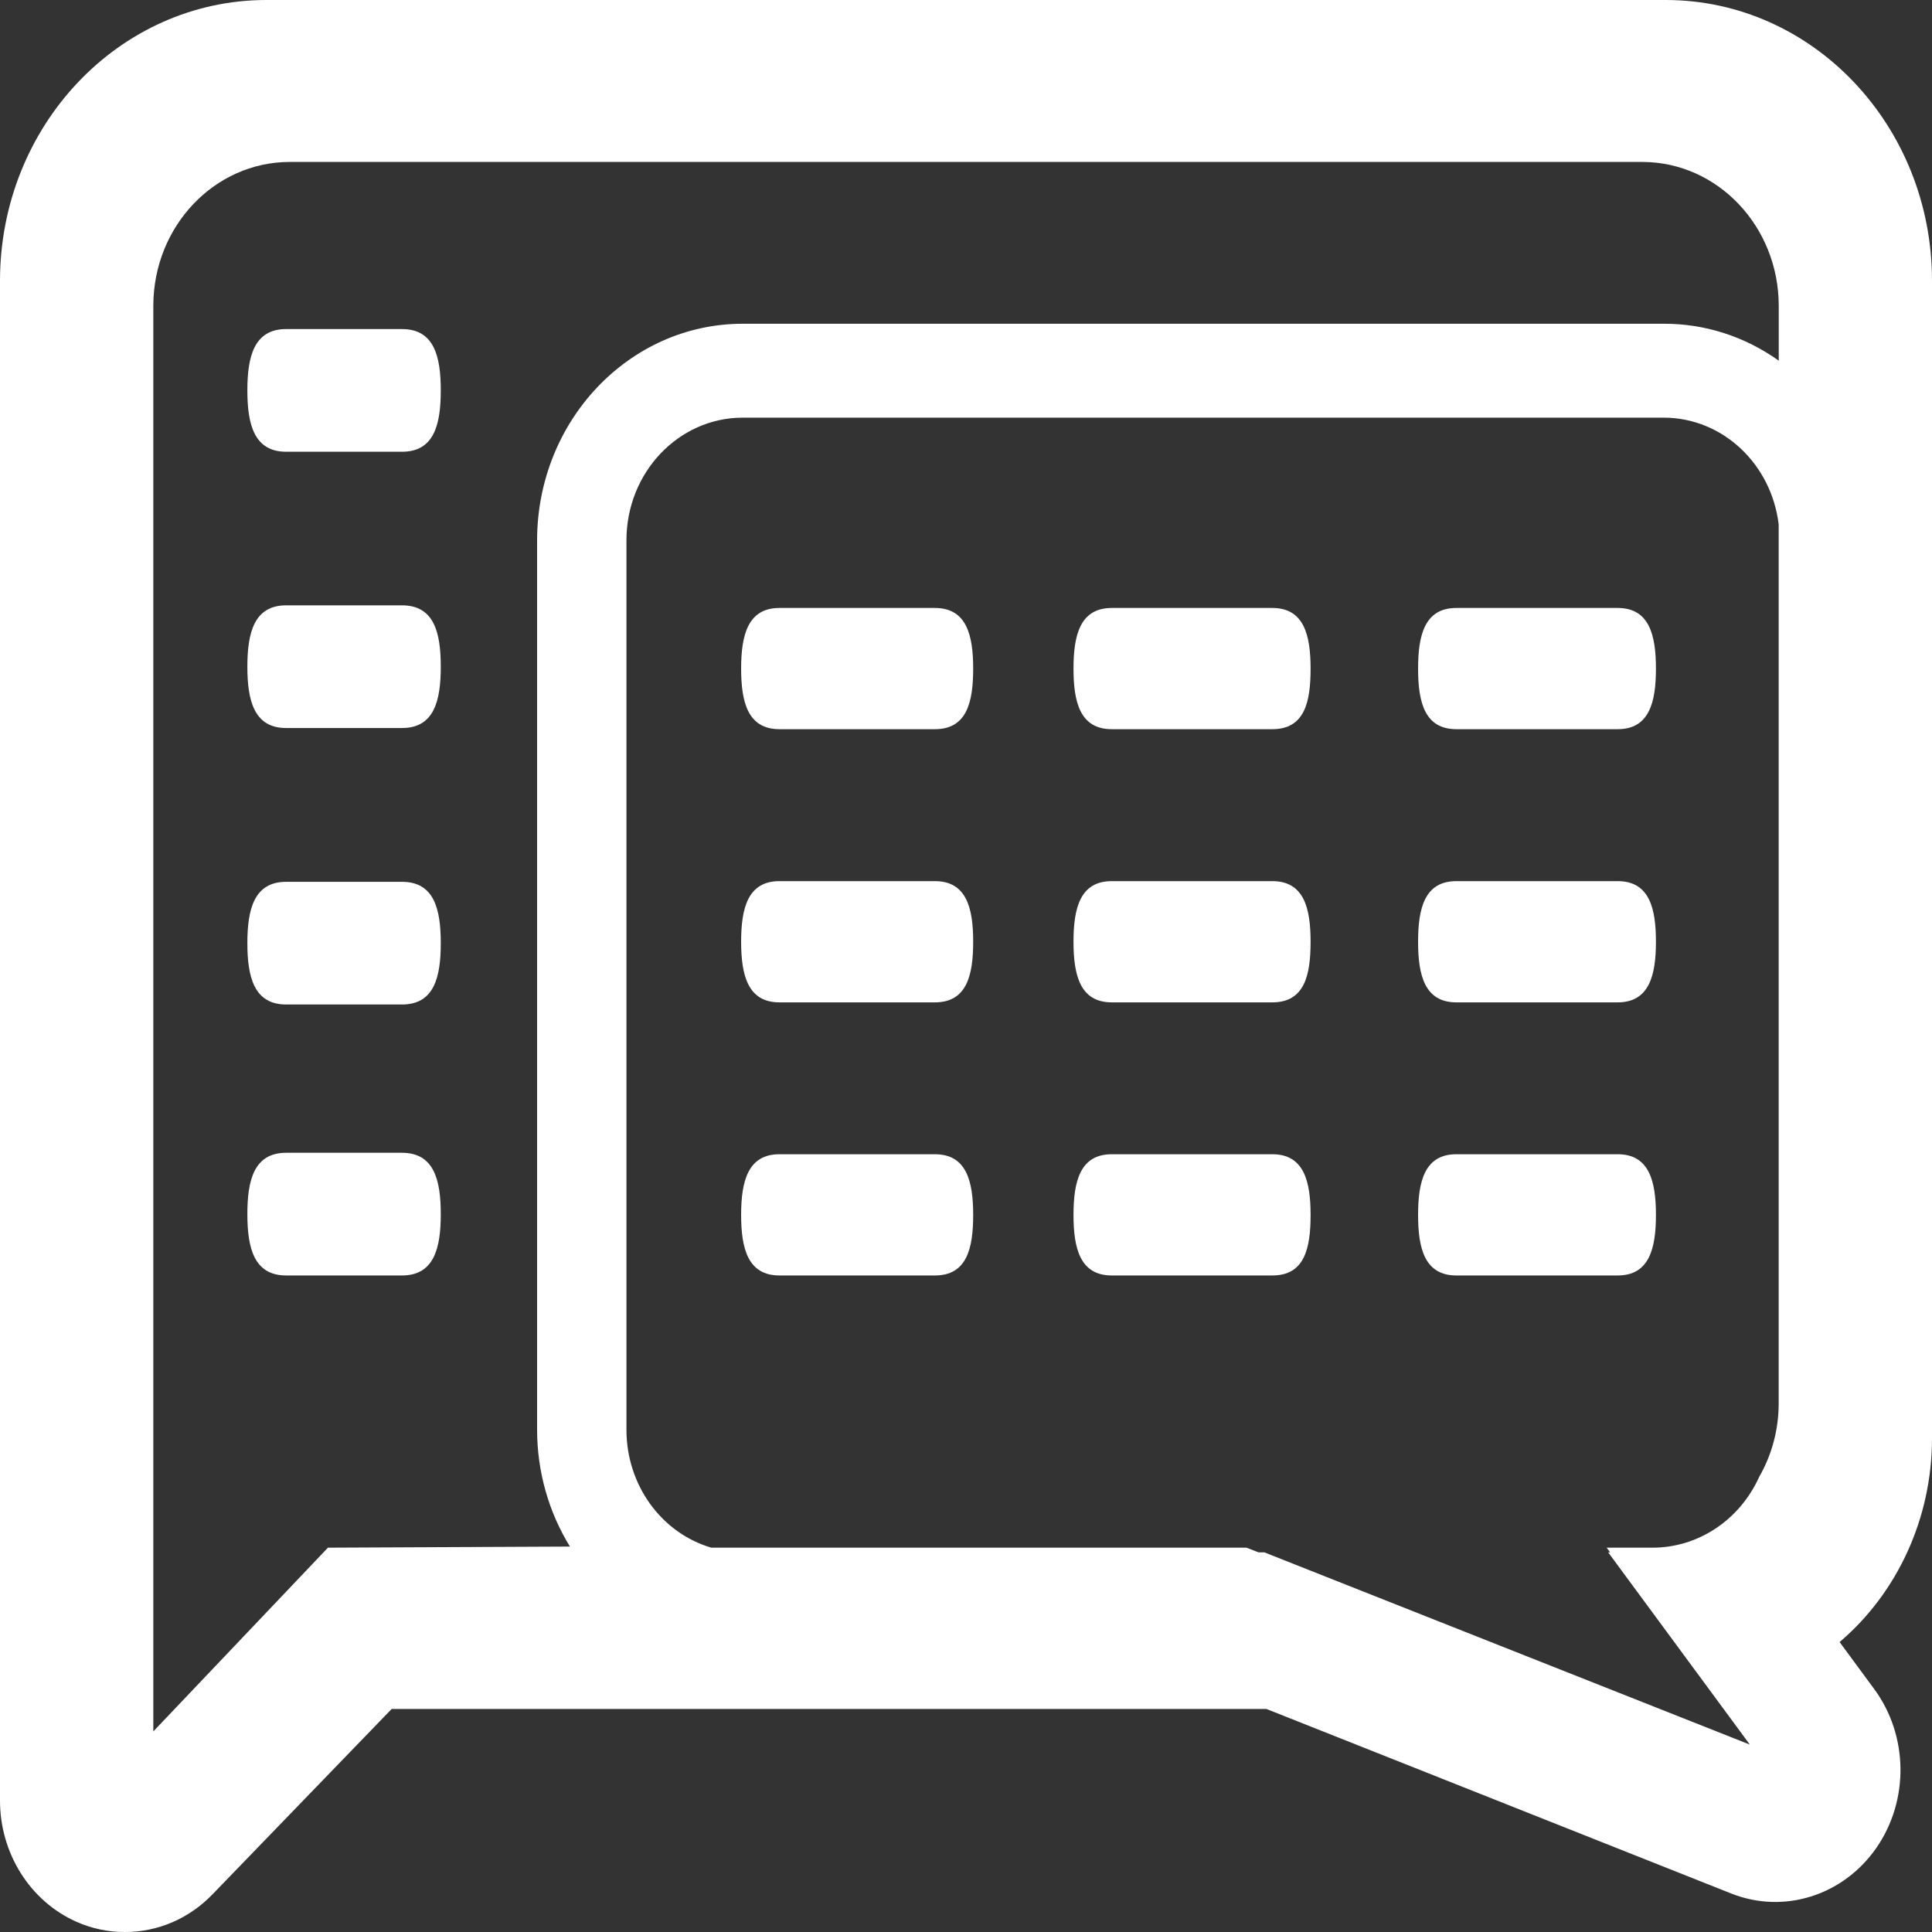
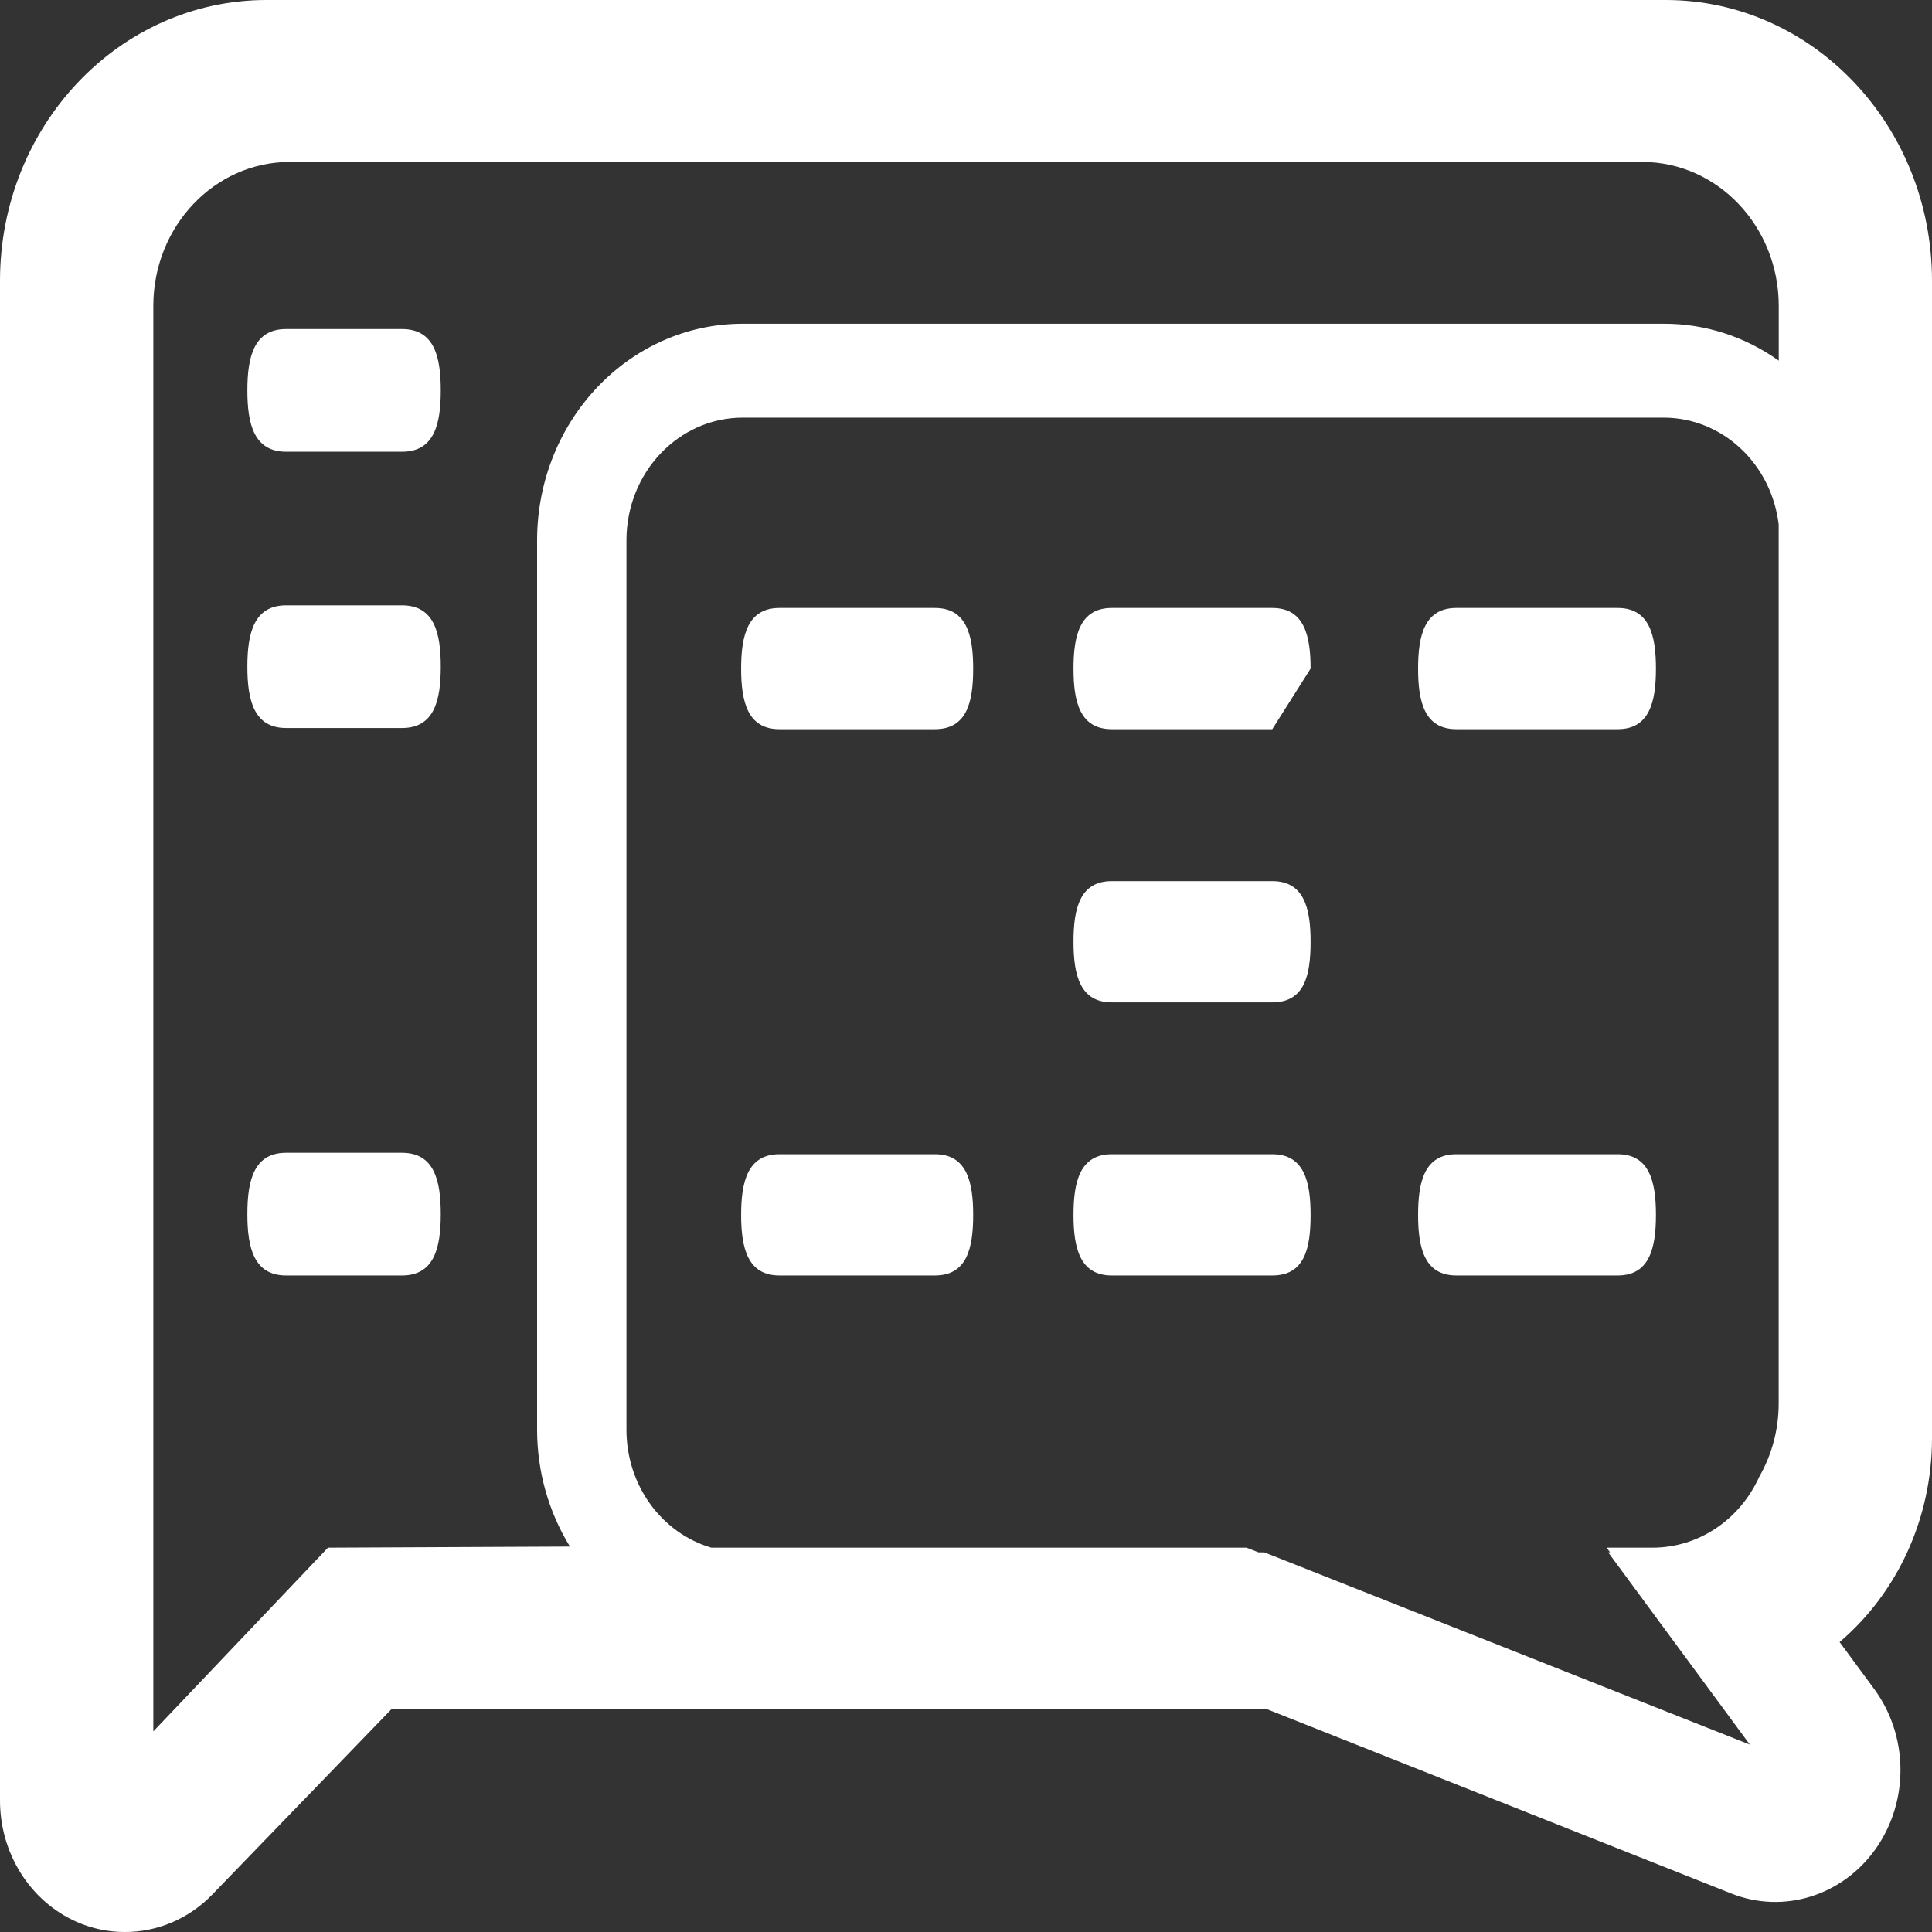
<svg xmlns="http://www.w3.org/2000/svg" width="28" height="28" viewBox="0 0 28 28" fill="none">
  <rect x="0" y="0" width="28" height="28" fill="#333333" stroke="none" />
  <path fill-rule="evenodd" clip-rule="evenodd" d="M28 20.855V4.067C27.999 1.822 26.274 0.003 24.145 0H3.855C1.726 0.004 0.002 1.823 1.23026e-05 4.067V26.087C-0.003 26.856 0.434 27.552 1.106 27.851C1.328 27.95 1.567 28.001 1.808 28C2.284 28.002 2.741 27.806 3.08 27.454L5.676 24.768H18.355L25.09 27.442C25.851 27.744 26.709 27.475 27.191 26.785C27.672 26.094 27.659 25.15 27.159 24.474L26.661 23.798C27.505 23.079 27.997 21.999 28 20.855ZM18.065 22.43H10.376H10.309C9.584 22.217 9.082 21.523 9.079 20.729V7.826C9.081 6.848 9.833 6.055 10.761 6.053H24.119C24.961 6.057 25.671 6.718 25.778 7.6V20.34C25.778 20.714 25.681 21.081 25.497 21.401C25.213 22.031 24.61 22.431 23.948 22.43H23.285L23.335 22.498H23.307L25.36 25.284L18.324 22.498H18.24L18.065 22.43ZM2.222 25.093L4.753 22.43L8.26 22.414C7.95 21.911 7.785 21.324 7.784 20.725V7.826C7.788 6.095 9.119 4.694 10.761 4.692H24.119C24.71 4.691 25.288 4.877 25.779 5.227V4.426C25.775 3.28 24.894 2.351 23.807 2.347H4.193C3.108 2.351 2.228 3.277 2.222 4.422V25.093Z" fill="white" />
  <path d="M13.549 10.568H11.296C10.838 10.568 10.741 10.176 10.741 9.69C10.741 9.205 10.838 8.811 11.296 8.811H13.549C14.009 8.811 14.104 9.205 14.104 9.69C14.104 10.176 14.013 10.568 13.549 10.568Z" fill="white" />
-   <path d="M18.439 10.568H16.113C15.653 10.568 15.558 10.176 15.558 9.69C15.558 9.205 15.653 8.811 16.113 8.811H18.439C18.899 8.811 18.994 9.205 18.994 9.69C18.994 10.176 18.908 10.568 18.439 10.568Z" fill="white" />
-   <path d="M13.549 14.527H11.296C10.838 14.527 10.741 14.133 10.741 13.648C10.741 13.162 10.838 12.77 11.296 12.77H13.549C14.009 12.77 14.104 13.162 14.104 13.648C14.104 14.133 14.013 14.527 13.549 14.527Z" fill="white" />
+   <path d="M18.439 10.568H16.113C15.653 10.568 15.558 10.176 15.558 9.69C15.558 9.205 15.653 8.811 16.113 8.811H18.439C18.899 8.811 18.994 9.205 18.994 9.69Z" fill="white" />
  <path d="M18.439 14.527H16.113C15.653 14.527 15.558 14.133 15.558 13.648C15.558 13.162 15.653 12.77 16.113 12.77H18.439C18.899 12.77 18.994 13.162 18.994 13.648C18.994 14.133 18.908 14.527 18.439 14.527Z" fill="white" />
  <path d="M13.549 18.485H11.296C10.838 18.485 10.741 18.093 10.741 17.607C10.741 17.122 10.838 16.728 11.296 16.728H13.549C14.009 16.728 14.104 17.122 14.104 17.607C14.104 18.093 14.013 18.485 13.549 18.485Z" fill="white" />
  <path d="M18.439 18.485H16.113C15.653 18.485 15.558 18.093 15.558 17.607C15.558 17.122 15.653 16.728 16.113 16.728H18.439C18.899 16.728 18.994 17.122 18.994 17.607C18.994 18.093 18.908 18.485 18.439 18.485Z" fill="white" />
  <path d="M23.444 10.568H21.107C20.647 10.568 20.552 10.176 20.552 9.69C20.552 9.205 20.647 8.811 21.107 8.811H23.444C23.904 8.811 23.999 9.205 23.999 9.69C23.999 10.176 23.904 10.568 23.444 10.568Z" fill="white" />
-   <path d="M23.444 14.527H21.107C20.647 14.527 20.552 14.133 20.552 13.648C20.552 13.162 20.647 12.77 21.107 12.77H23.444C23.904 12.77 23.999 13.162 23.999 13.648C23.999 14.133 23.904 14.527 23.444 14.527Z" fill="white" />
  <path d="M23.444 18.485H21.107C20.647 18.485 20.552 18.093 20.552 17.607C20.552 17.122 20.647 16.728 21.107 16.728H23.444C23.904 16.728 23.999 17.122 23.999 17.607C23.999 18.093 23.904 18.485 23.444 18.485Z" fill="white" />
  <path d="M5.826 6.547H4.147C3.682 6.547 3.585 6.148 3.585 5.658C3.585 5.168 3.682 4.769 4.147 4.769H5.826C6.293 4.769 6.388 5.166 6.388 5.658C6.388 6.151 6.293 6.547 5.826 6.547Z" fill="white" />
  <path d="M5.826 10.551H4.147C3.682 10.551 3.585 10.152 3.585 9.662C3.585 9.172 3.682 8.773 4.147 8.773H5.826C6.293 8.773 6.388 9.17 6.388 9.662C6.388 10.155 6.293 10.551 5.826 10.551Z" fill="white" />
-   <path d="M5.826 14.558H4.147C3.682 14.558 3.585 14.159 3.585 13.669C3.585 13.179 3.682 12.78 4.147 12.78H5.826C6.293 12.78 6.388 13.176 6.388 13.669C6.388 14.161 6.293 14.558 5.826 14.558Z" fill="white" />
  <path d="M5.826 18.485H4.147C3.682 18.485 3.585 18.088 3.585 17.596C3.585 17.103 3.682 16.707 4.147 16.707H5.826C6.293 16.707 6.388 17.106 6.388 17.596C6.388 18.086 6.293 18.485 5.826 18.485Z" fill="white" />
</svg>